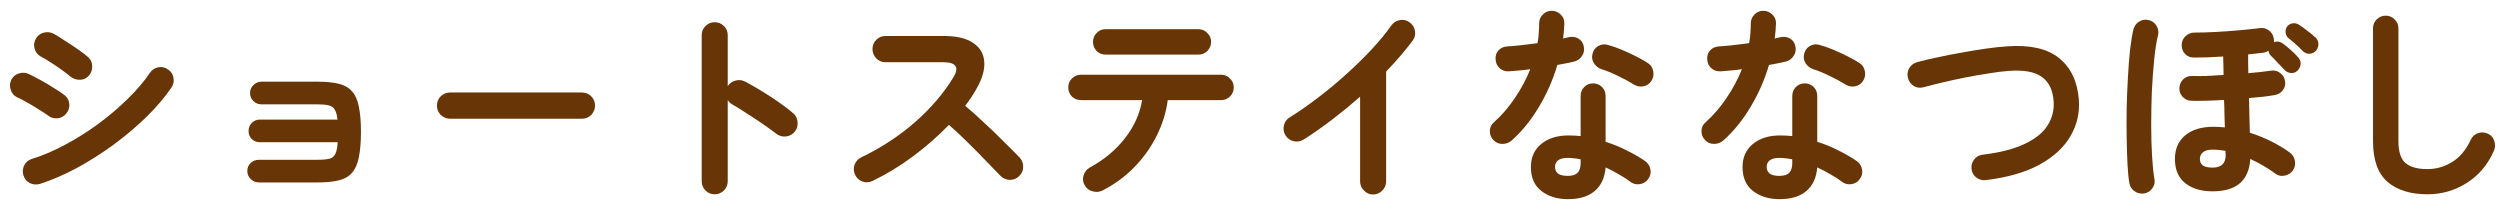
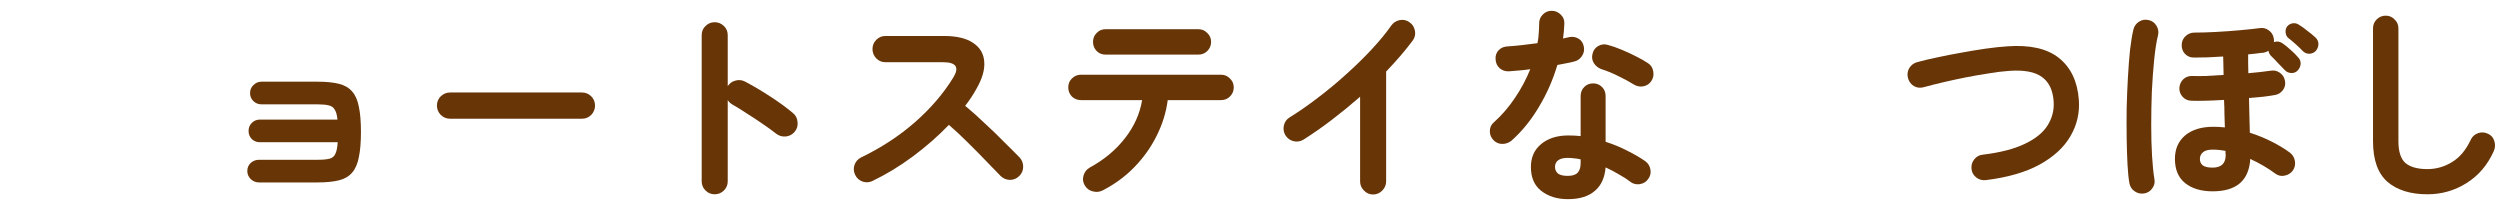
<svg xmlns="http://www.w3.org/2000/svg" width="189" height="16" viewBox="0 0 189 16" fill="none">
  <path d="M183.512 14.688C182.232 14.688 181.224 14.373 180.488 13.744C179.763 13.104 179.4 12.08 179.4 10.672V2.144C179.4 1.877 179.491 1.653 179.672 1.472C179.864 1.28 180.093 1.184 180.36 1.184C180.627 1.184 180.851 1.28 181.032 1.472C181.224 1.653 181.32 1.877 181.32 2.144V10.672C181.32 11.461 181.496 12.011 181.848 12.32C182.211 12.629 182.765 12.784 183.512 12.784C184.173 12.784 184.792 12.608 185.368 12.256C185.955 11.904 186.429 11.339 186.792 10.56C186.909 10.315 187.096 10.149 187.352 10.064C187.608 9.979 187.853 9.995 188.088 10.112C188.333 10.219 188.493 10.4 188.568 10.656C188.653 10.912 188.643 11.163 188.536 11.408C188.067 12.464 187.379 13.275 186.472 13.84C185.576 14.405 184.589 14.688 183.512 14.688Z" fill="#683507" />
  <path d="M167.272 14.464C166.408 14.464 165.715 14.256 165.192 13.84C164.68 13.424 164.424 12.816 164.424 12.016C164.424 11.269 164.68 10.677 165.192 10.24C165.715 9.803 166.429 9.584 167.336 9.584C167.624 9.584 167.912 9.6 168.2 9.632C168.189 9.312 168.179 8.976 168.168 8.624C168.168 8.272 168.157 7.915 168.136 7.552C167.645 7.584 167.176 7.605 166.728 7.616C166.291 7.627 165.933 7.627 165.656 7.616C165.389 7.605 165.171 7.504 165 7.312C164.829 7.12 164.749 6.896 164.76 6.64C164.781 6.373 164.883 6.155 165.064 5.984C165.256 5.813 165.48 5.733 165.736 5.744C166.003 5.755 166.344 5.755 166.76 5.744C167.176 5.723 167.624 5.696 168.104 5.664C168.093 5.419 168.088 5.179 168.088 4.944C168.088 4.709 168.083 4.485 168.072 4.272C167.677 4.293 167.283 4.315 166.888 4.336C166.504 4.347 166.157 4.352 165.848 4.352C165.581 4.352 165.357 4.256 165.176 4.064C165.005 3.872 164.925 3.643 164.936 3.376C164.947 3.12 165.043 2.907 165.224 2.736C165.416 2.555 165.64 2.464 165.896 2.464C166.365 2.464 166.904 2.448 167.512 2.416C168.12 2.384 168.717 2.341 169.304 2.288C169.901 2.235 170.408 2.181 170.824 2.128C171.08 2.085 171.309 2.139 171.512 2.288C171.725 2.437 171.853 2.64 171.896 2.896C171.907 2.939 171.912 2.987 171.912 3.04C171.912 3.083 171.912 3.131 171.912 3.184C172.136 3.099 172.355 3.131 172.568 3.28C172.739 3.397 172.936 3.557 173.16 3.76C173.395 3.963 173.587 4.155 173.736 4.336C173.875 4.475 173.939 4.64 173.928 4.832C173.917 5.013 173.843 5.179 173.704 5.328C173.576 5.467 173.411 5.531 173.208 5.52C173.016 5.509 172.856 5.435 172.728 5.296C172.589 5.147 172.419 4.971 172.216 4.768C172.024 4.555 171.843 4.368 171.672 4.208C171.576 4.101 171.517 3.979 171.496 3.84C171.4 3.904 171.277 3.952 171.128 3.984C170.957 3.995 170.771 4.016 170.568 4.048C170.376 4.069 170.173 4.091 169.96 4.112C169.96 4.336 169.96 4.571 169.96 4.816C169.971 5.051 169.976 5.291 169.976 5.536C170.317 5.504 170.632 5.472 170.92 5.44C171.219 5.408 171.469 5.376 171.672 5.344C171.928 5.301 172.157 5.355 172.36 5.504C172.573 5.653 172.701 5.856 172.744 6.112C172.797 6.368 172.744 6.603 172.584 6.816C172.435 7.019 172.232 7.141 171.976 7.184C171.741 7.227 171.453 7.269 171.112 7.312C170.781 7.344 170.419 7.376 170.024 7.408C170.035 7.888 170.045 8.352 170.056 8.8C170.067 9.248 170.077 9.659 170.088 10.032C170.685 10.224 171.245 10.453 171.768 10.72C172.291 10.987 172.739 11.259 173.112 11.536C173.325 11.696 173.453 11.909 173.496 12.176C173.539 12.443 173.485 12.683 173.336 12.896C173.187 13.099 172.979 13.227 172.712 13.28C172.456 13.333 172.221 13.28 172.008 13.12C171.464 12.715 170.835 12.347 170.12 12.016C170.024 13.648 169.075 14.464 167.272 14.464ZM162.104 14.624C161.837 14.667 161.597 14.613 161.384 14.464C161.171 14.325 161.037 14.123 160.984 13.856C160.92 13.504 160.872 13.035 160.84 12.448C160.808 11.851 160.787 11.184 160.776 10.448C160.765 9.701 160.765 8.933 160.776 8.144C160.797 7.344 160.829 6.571 160.872 5.824C160.915 5.067 160.968 4.379 161.032 3.76C161.107 3.131 161.192 2.619 161.288 2.224C161.352 1.968 161.496 1.771 161.72 1.632C161.944 1.493 162.184 1.456 162.44 1.52C162.696 1.573 162.893 1.717 163.032 1.952C163.171 2.176 163.208 2.416 163.144 2.672C163.027 3.152 162.931 3.765 162.856 4.512C162.781 5.248 162.723 6.048 162.68 6.912C162.648 7.765 162.632 8.619 162.632 9.472C162.632 10.315 162.653 11.093 162.696 11.808C162.739 12.512 162.797 13.083 162.872 13.52C162.925 13.787 162.872 14.027 162.712 14.24C162.563 14.453 162.36 14.581 162.104 14.624ZM174.104 3.872C173.965 3.723 173.789 3.552 173.576 3.36C173.363 3.168 173.165 3.003 172.984 2.864C172.877 2.768 172.813 2.635 172.792 2.464C172.771 2.283 172.813 2.123 172.92 1.984C173.037 1.856 173.176 1.781 173.336 1.76C173.507 1.739 173.661 1.776 173.8 1.872C173.981 1.979 174.189 2.128 174.424 2.32C174.669 2.501 174.877 2.672 175.048 2.832C175.197 2.971 175.272 3.136 175.272 3.328C175.272 3.509 175.213 3.675 175.096 3.824C174.979 3.963 174.819 4.043 174.616 4.064C174.424 4.075 174.253 4.011 174.104 3.872ZM167.272 12.672C167.933 12.672 168.264 12.352 168.264 11.712C168.264 11.68 168.259 11.637 168.248 11.584C168.248 11.531 168.248 11.472 168.248 11.408C167.917 11.344 167.592 11.312 167.272 11.312C166.931 11.312 166.685 11.381 166.536 11.52C166.387 11.648 166.312 11.813 166.312 12.016C166.312 12.219 166.381 12.379 166.52 12.496C166.669 12.613 166.92 12.672 167.272 12.672Z" fill="#683507" />
  <path d="M150.136 13.616C149.869 13.648 149.629 13.584 149.416 13.424C149.203 13.264 149.08 13.051 149.048 12.784C149.016 12.517 149.08 12.277 149.24 12.064C149.4 11.851 149.613 11.728 149.88 11.696C151.203 11.536 152.264 11.264 153.064 10.88C153.875 10.496 154.451 10.032 154.792 9.488C155.144 8.933 155.299 8.331 155.256 7.68C155.203 6.827 154.909 6.208 154.376 5.824C153.843 5.429 153.005 5.275 151.864 5.36C151.405 5.392 150.893 5.456 150.328 5.552C149.763 5.637 149.181 5.739 148.584 5.856C147.997 5.973 147.432 6.096 146.888 6.224C146.344 6.352 145.859 6.475 145.432 6.592C145.176 6.667 144.931 6.64 144.696 6.512C144.472 6.373 144.323 6.176 144.248 5.92C144.173 5.653 144.2 5.403 144.328 5.168C144.467 4.933 144.664 4.779 144.92 4.704C145.379 4.576 145.896 4.453 146.472 4.336C147.048 4.208 147.645 4.091 148.264 3.984C148.893 3.867 149.507 3.765 150.104 3.68C150.701 3.595 151.245 3.536 151.736 3.504C153.453 3.376 154.76 3.669 155.656 4.384C156.552 5.099 157.053 6.149 157.16 7.536C157.235 8.528 157.021 9.451 156.52 10.304C156.029 11.147 155.251 11.861 154.184 12.448C153.128 13.024 151.779 13.413 150.136 13.616Z" fill="#683507" />
-   <path d="M134.536 15.056C133.725 15.056 133.053 14.848 132.52 14.432C131.997 14.027 131.736 13.424 131.736 12.624C131.736 11.899 131.992 11.323 132.504 10.896C133.027 10.459 133.715 10.24 134.568 10.24C134.888 10.24 135.197 10.256 135.496 10.288V7.264C135.496 6.987 135.587 6.757 135.768 6.576C135.949 6.395 136.173 6.304 136.44 6.304C136.707 6.304 136.931 6.395 137.112 6.576C137.293 6.757 137.384 6.987 137.384 7.264V10.72C137.96 10.901 138.504 11.125 139.016 11.392C139.539 11.648 139.997 11.915 140.392 12.192C140.605 12.352 140.733 12.565 140.776 12.832C140.819 13.088 140.76 13.323 140.6 13.536C140.451 13.749 140.243 13.877 139.976 13.92C139.72 13.963 139.485 13.909 139.272 13.76C139.016 13.557 138.723 13.365 138.392 13.184C138.072 12.992 137.736 12.816 137.384 12.656C137.32 13.435 137.048 14.027 136.568 14.432C136.088 14.848 135.411 15.056 134.536 15.056ZM130.28 10.624C130.077 10.795 129.843 10.88 129.576 10.88C129.32 10.88 129.101 10.789 128.92 10.608C128.728 10.416 128.632 10.187 128.632 9.92C128.632 9.643 128.733 9.419 128.936 9.248C129.544 8.704 130.077 8.085 130.536 7.392C131.005 6.699 131.389 5.979 131.688 5.232C131.4 5.275 131.117 5.307 130.84 5.328C130.573 5.349 130.317 5.371 130.072 5.392C129.795 5.403 129.56 5.323 129.368 5.152C129.176 4.981 129.075 4.747 129.064 4.448C129.053 4.181 129.133 3.963 129.304 3.792C129.475 3.611 129.709 3.515 130.008 3.504C130.349 3.483 130.707 3.451 131.08 3.408C131.464 3.365 131.848 3.317 132.232 3.264C132.285 3.019 132.317 2.768 132.328 2.512C132.349 2.256 132.36 2.011 132.36 1.776C132.36 1.509 132.451 1.285 132.632 1.104C132.813 0.912 133.037 0.816 133.304 0.816C133.571 0.816 133.8 0.912 133.992 1.104C134.184 1.285 134.275 1.509 134.264 1.776C134.253 2.139 134.221 2.517 134.168 2.912C134.243 2.891 134.312 2.875 134.376 2.864C134.451 2.843 134.52 2.827 134.584 2.816C134.851 2.752 135.096 2.784 135.32 2.912C135.544 3.04 135.683 3.243 135.736 3.52C135.789 3.787 135.741 4.027 135.592 4.24C135.453 4.453 135.256 4.592 135 4.656C134.829 4.699 134.632 4.741 134.408 4.784C134.195 4.827 133.971 4.869 133.736 4.912C133.405 6.032 132.941 7.088 132.344 8.08C131.757 9.072 131.069 9.92 130.28 10.624ZM139.512 6.384C139.171 6.171 138.765 5.952 138.296 5.728C137.837 5.504 137.432 5.339 137.08 5.232C136.835 5.147 136.643 4.997 136.504 4.784C136.365 4.571 136.328 4.336 136.392 4.08C136.445 3.824 136.584 3.627 136.808 3.488C137.043 3.349 137.288 3.317 137.544 3.392C137.864 3.477 138.216 3.6 138.6 3.76C138.984 3.92 139.352 4.091 139.704 4.272C140.067 4.453 140.365 4.624 140.6 4.784C140.813 4.923 140.941 5.125 140.984 5.392C141.037 5.659 140.989 5.904 140.84 6.128C140.701 6.341 140.499 6.475 140.232 6.528C139.976 6.571 139.736 6.523 139.512 6.384ZM134.52 13.296C134.872 13.296 135.123 13.216 135.272 13.056C135.421 12.896 135.496 12.651 135.496 12.32V12.048C135.325 12.005 135.155 11.979 134.984 11.968C134.824 11.947 134.669 11.936 134.52 11.936C134.189 11.936 133.944 12 133.784 12.128C133.635 12.245 133.56 12.411 133.56 12.624C133.56 12.827 133.635 12.992 133.784 13.12C133.933 13.237 134.179 13.296 134.52 13.296Z" fill="#683507" />
  <path d="M118.536 15.056C117.725 15.056 117.053 14.848 116.52 14.432C115.997 14.027 115.736 13.424 115.736 12.624C115.736 11.899 115.992 11.323 116.504 10.896C117.027 10.459 117.715 10.24 118.568 10.24C118.888 10.24 119.197 10.256 119.496 10.288V7.264C119.496 6.987 119.587 6.757 119.768 6.576C119.949 6.395 120.173 6.304 120.44 6.304C120.707 6.304 120.931 6.395 121.112 6.576C121.293 6.757 121.384 6.987 121.384 7.264V10.72C121.96 10.901 122.504 11.125 123.016 11.392C123.539 11.648 123.997 11.915 124.392 12.192C124.605 12.352 124.733 12.565 124.776 12.832C124.819 13.088 124.76 13.323 124.6 13.536C124.451 13.749 124.243 13.877 123.976 13.92C123.72 13.963 123.485 13.909 123.272 13.76C123.016 13.557 122.723 13.365 122.392 13.184C122.072 12.992 121.736 12.816 121.384 12.656C121.32 13.435 121.048 14.027 120.568 14.432C120.088 14.848 119.411 15.056 118.536 15.056ZM114.28 10.624C114.077 10.795 113.843 10.88 113.576 10.88C113.32 10.88 113.101 10.789 112.92 10.608C112.728 10.416 112.632 10.187 112.632 9.92C112.632 9.643 112.733 9.419 112.936 9.248C113.544 8.704 114.077 8.085 114.536 7.392C115.005 6.699 115.389 5.979 115.688 5.232C115.4 5.275 115.117 5.307 114.84 5.328C114.573 5.349 114.317 5.371 114.072 5.392C113.795 5.403 113.56 5.323 113.368 5.152C113.176 4.981 113.075 4.747 113.064 4.448C113.053 4.181 113.133 3.963 113.304 3.792C113.475 3.611 113.709 3.515 114.008 3.504C114.349 3.483 114.707 3.451 115.08 3.408C115.464 3.365 115.848 3.317 116.232 3.264C116.285 3.019 116.317 2.768 116.328 2.512C116.349 2.256 116.36 2.011 116.36 1.776C116.36 1.509 116.451 1.285 116.632 1.104C116.813 0.912 117.037 0.816 117.304 0.816C117.571 0.816 117.8 0.912 117.992 1.104C118.184 1.285 118.275 1.509 118.264 1.776C118.253 2.139 118.221 2.517 118.168 2.912C118.243 2.891 118.312 2.875 118.376 2.864C118.451 2.843 118.52 2.827 118.584 2.816C118.851 2.752 119.096 2.784 119.32 2.912C119.544 3.04 119.683 3.243 119.736 3.52C119.789 3.787 119.741 4.027 119.592 4.24C119.453 4.453 119.256 4.592 119 4.656C118.829 4.699 118.632 4.741 118.408 4.784C118.195 4.827 117.971 4.869 117.736 4.912C117.405 6.032 116.941 7.088 116.344 8.08C115.757 9.072 115.069 9.92 114.28 10.624ZM123.512 6.384C123.171 6.171 122.765 5.952 122.296 5.728C121.837 5.504 121.432 5.339 121.08 5.232C120.835 5.147 120.643 4.997 120.504 4.784C120.365 4.571 120.328 4.336 120.392 4.08C120.445 3.824 120.584 3.627 120.808 3.488C121.043 3.349 121.288 3.317 121.544 3.392C121.864 3.477 122.216 3.6 122.6 3.76C122.984 3.92 123.352 4.091 123.704 4.272C124.067 4.453 124.365 4.624 124.6 4.784C124.813 4.923 124.941 5.125 124.984 5.392C125.037 5.659 124.989 5.904 124.84 6.128C124.701 6.341 124.499 6.475 124.232 6.528C123.976 6.571 123.736 6.523 123.512 6.384ZM118.52 13.296C118.872 13.296 119.123 13.216 119.272 13.056C119.421 12.896 119.496 12.651 119.496 12.32V12.048C119.325 12.005 119.155 11.979 118.984 11.968C118.824 11.947 118.669 11.936 118.52 11.936C118.189 11.936 117.944 12 117.784 12.128C117.635 12.245 117.56 12.411 117.56 12.624C117.56 12.827 117.635 12.992 117.784 13.12C117.933 13.237 118.179 13.296 118.52 13.296Z" fill="#683507" />
  <path d="M103.8 14.704C103.533 14.704 103.304 14.603 103.112 14.4C102.92 14.208 102.824 13.979 102.824 13.712V7.312C102.141 7.909 101.437 8.485 100.712 9.04C99.987 9.595 99.261 10.101 98.536 10.56C98.301 10.699 98.051 10.736 97.784 10.672C97.528 10.608 97.325 10.459 97.176 10.224C97.037 9.989 97 9.739 97.064 9.472C97.128 9.205 97.277 9.003 97.512 8.864C98.184 8.448 98.883 7.963 99.608 7.408C100.344 6.853 101.059 6.261 101.752 5.632C102.456 5.003 103.101 4.373 103.688 3.744C104.285 3.104 104.781 2.501 105.176 1.936C105.336 1.712 105.549 1.573 105.816 1.52C106.083 1.467 106.328 1.52 106.552 1.68C106.776 1.829 106.915 2.043 106.968 2.32C107.021 2.587 106.968 2.832 106.808 3.056C106.253 3.803 105.581 4.587 104.792 5.408V13.712C104.792 13.979 104.696 14.208 104.504 14.4C104.312 14.603 104.077 14.704 103.8 14.704Z" fill="#683507" />
  <path d="M83.352 14.4C83.117 14.517 82.867 14.539 82.6 14.464C82.344 14.4 82.147 14.251 82.008 14.016C81.869 13.781 81.837 13.536 81.912 13.28C81.987 13.013 82.141 12.811 82.376 12.672C83.475 12.075 84.365 11.333 85.048 10.448C85.741 9.563 86.173 8.603 86.344 7.568H81.72C81.453 7.568 81.224 7.477 81.032 7.296C80.851 7.104 80.76 6.875 80.76 6.608C80.76 6.341 80.851 6.117 81.032 5.936C81.224 5.744 81.453 5.648 81.72 5.648H92.312C92.579 5.648 92.803 5.744 92.984 5.936C93.176 6.117 93.272 6.341 93.272 6.608C93.272 6.875 93.176 7.104 92.984 7.296C92.803 7.477 92.579 7.568 92.312 7.568H88.28C88.163 8.485 87.885 9.381 87.448 10.256C87.021 11.12 86.461 11.909 85.768 12.624C85.075 13.339 84.269 13.931 83.352 14.4ZM83.576 4.128C83.309 4.128 83.085 4.037 82.904 3.856C82.723 3.664 82.632 3.435 82.632 3.168C82.632 2.901 82.723 2.677 82.904 2.496C83.085 2.304 83.309 2.208 83.576 2.208H90.6C90.867 2.208 91.091 2.304 91.272 2.496C91.464 2.677 91.56 2.901 91.56 3.168C91.56 3.435 91.464 3.664 91.272 3.856C91.091 4.037 90.867 4.128 90.6 4.128H83.576Z" fill="#683507" />
  <path d="M65.96 13.68C65.725 13.797 65.475 13.813 65.208 13.728C64.952 13.632 64.765 13.461 64.648 13.216C64.531 12.971 64.515 12.72 64.6 12.464C64.696 12.208 64.861 12.021 65.096 11.904C66.621 11.168 67.976 10.283 69.16 9.248C70.355 8.203 71.325 7.072 72.072 5.856C72.541 5.088 72.285 4.704 71.304 4.704H66.936C66.669 4.704 66.44 4.608 66.248 4.416C66.056 4.213 65.96 3.979 65.96 3.712C65.96 3.435 66.056 3.2 66.248 3.008C66.44 2.816 66.669 2.72 66.936 2.72H71.368C72.328 2.72 73.064 2.896 73.576 3.248C74.088 3.589 74.365 4.059 74.408 4.656C74.461 5.253 74.264 5.941 73.816 6.72C73.581 7.147 73.299 7.573 72.968 8C73.459 8.405 73.96 8.853 74.472 9.344C74.995 9.824 75.48 10.293 75.928 10.752C76.387 11.2 76.771 11.584 77.08 11.904C77.261 12.096 77.352 12.331 77.352 12.608C77.352 12.885 77.251 13.12 77.048 13.312C76.856 13.504 76.621 13.6 76.344 13.6C76.067 13.589 75.832 13.488 75.64 13.296C75.352 12.997 74.989 12.624 74.552 12.176C74.115 11.717 73.651 11.248 73.16 10.768C72.669 10.277 72.195 9.835 71.736 9.44C70.925 10.283 70.019 11.077 69.016 11.824C68.024 12.56 67.005 13.179 65.96 13.68Z" fill="#683507" />
  <path d="M54.024 14.688C53.757 14.688 53.528 14.592 53.336 14.4C53.144 14.208 53.048 13.979 53.048 13.712V2.656C53.048 2.379 53.144 2.149 53.336 1.968C53.528 1.776 53.757 1.68 54.024 1.68C54.301 1.68 54.536 1.776 54.728 1.968C54.92 2.149 55.016 2.379 55.016 2.656V6.512C55.155 6.299 55.347 6.16 55.592 6.096C55.837 6.021 56.077 6.043 56.312 6.16C56.941 6.491 57.581 6.869 58.232 7.296C58.893 7.723 59.464 8.139 59.944 8.544C60.157 8.715 60.275 8.944 60.296 9.232C60.328 9.509 60.253 9.755 60.072 9.968C59.901 10.171 59.677 10.288 59.4 10.32C59.123 10.341 58.877 10.267 58.664 10.096C58.365 9.861 58.019 9.611 57.624 9.344C57.24 9.077 56.851 8.821 56.456 8.576C56.072 8.32 55.72 8.101 55.4 7.92C55.229 7.824 55.101 7.707 55.016 7.568V13.712C55.016 13.979 54.92 14.208 54.728 14.4C54.536 14.592 54.301 14.688 54.024 14.688Z" fill="#683507" />
  <path d="M34.024 8.976C33.757 8.976 33.523 8.88 33.32 8.688C33.128 8.485 33.032 8.251 33.032 7.984C33.032 7.707 33.128 7.472 33.32 7.28C33.523 7.088 33.757 6.992 34.024 6.992H43.992C44.269 6.992 44.504 7.088 44.696 7.28C44.888 7.472 44.984 7.707 44.984 7.984C44.984 8.251 44.888 8.485 44.696 8.688C44.504 8.88 44.269 8.976 43.992 8.976H34.024Z" fill="#683507" />
  <path d="M19.576 13.792C19.341 13.792 19.133 13.707 18.952 13.536C18.781 13.365 18.696 13.163 18.696 12.928C18.696 12.683 18.781 12.48 18.952 12.32C19.133 12.16 19.341 12.08 19.576 12.08H23.992C24.387 12.08 24.691 12.053 24.904 12C25.117 11.947 25.267 11.824 25.352 11.632C25.448 11.44 25.507 11.147 25.528 10.752H19.64C19.405 10.752 19.203 10.672 19.032 10.512C18.872 10.341 18.792 10.139 18.792 9.904C18.792 9.659 18.872 9.456 19.032 9.296C19.203 9.125 19.405 9.04 19.64 9.04H25.512C25.48 8.699 25.411 8.448 25.304 8.288C25.208 8.117 25.059 8.011 24.856 7.968C24.653 7.915 24.371 7.888 24.008 7.888H19.768C19.533 7.888 19.331 7.808 19.16 7.648C18.989 7.477 18.904 7.275 18.904 7.04C18.904 6.795 18.989 6.592 19.16 6.432C19.331 6.261 19.533 6.176 19.768 6.176H24.008C24.659 6.176 25.197 6.229 25.624 6.336C26.051 6.443 26.381 6.635 26.616 6.912C26.861 7.179 27.032 7.563 27.128 8.064C27.235 8.555 27.288 9.189 27.288 9.968C27.288 10.747 27.235 11.387 27.128 11.888C27.032 12.389 26.861 12.779 26.616 13.056C26.381 13.333 26.051 13.525 25.624 13.632C25.197 13.739 24.659 13.792 24.008 13.792H19.576Z" fill="#683507" />
-   <path d="M3.016 13.904C2.749 13.979 2.493 13.957 2.248 13.84C2.013 13.712 1.853 13.515 1.768 13.248C1.693 12.992 1.715 12.741 1.832 12.496C1.96 12.251 2.152 12.091 2.408 12.016C3.229 11.76 4.067 11.403 4.92 10.944C5.784 10.485 6.616 9.963 7.416 9.376C8.227 8.779 8.968 8.149 9.64 7.488C10.323 6.827 10.888 6.165 11.336 5.504C11.485 5.28 11.693 5.141 11.96 5.088C12.227 5.035 12.472 5.088 12.696 5.248C12.931 5.397 13.069 5.605 13.112 5.872C13.165 6.139 13.117 6.384 12.968 6.608C12.477 7.333 11.853 8.069 11.096 8.816C10.339 9.552 9.507 10.256 8.6 10.928C7.693 11.589 6.76 12.181 5.8 12.704C4.84 13.216 3.912 13.616 3.016 13.904ZM5.304 5.776C5.155 5.637 4.941 5.472 4.664 5.28C4.397 5.088 4.12 4.901 3.832 4.72C3.544 4.528 3.293 4.379 3.08 4.272C2.845 4.144 2.691 3.947 2.616 3.68C2.541 3.413 2.573 3.163 2.712 2.928C2.851 2.683 3.053 2.528 3.32 2.464C3.587 2.4 3.837 2.432 4.072 2.56C4.307 2.688 4.589 2.864 4.92 3.088C5.261 3.301 5.592 3.52 5.912 3.744C6.232 3.968 6.483 4.16 6.664 4.32C6.867 4.501 6.968 4.731 6.968 5.008C6.979 5.285 6.893 5.525 6.712 5.728C6.52 5.931 6.291 6.032 6.024 6.032C5.757 6.032 5.517 5.947 5.304 5.776ZM3.608 8.72C3.459 8.603 3.24 8.459 2.952 8.288C2.675 8.107 2.381 7.931 2.072 7.76C1.773 7.589 1.517 7.456 1.304 7.36C1.059 7.243 0.893 7.051 0.808 6.784C0.723 6.517 0.739 6.267 0.856 6.032C0.984 5.787 1.176 5.627 1.432 5.552C1.699 5.467 1.949 5.483 2.184 5.6C2.44 5.717 2.739 5.872 3.08 6.064C3.432 6.256 3.773 6.459 4.104 6.672C4.435 6.875 4.696 7.051 4.888 7.2C5.101 7.371 5.219 7.595 5.24 7.872C5.261 8.139 5.181 8.379 5 8.592C4.829 8.805 4.605 8.923 4.328 8.944C4.061 8.965 3.821 8.891 3.608 8.72Z" fill="#683507" />
</svg>